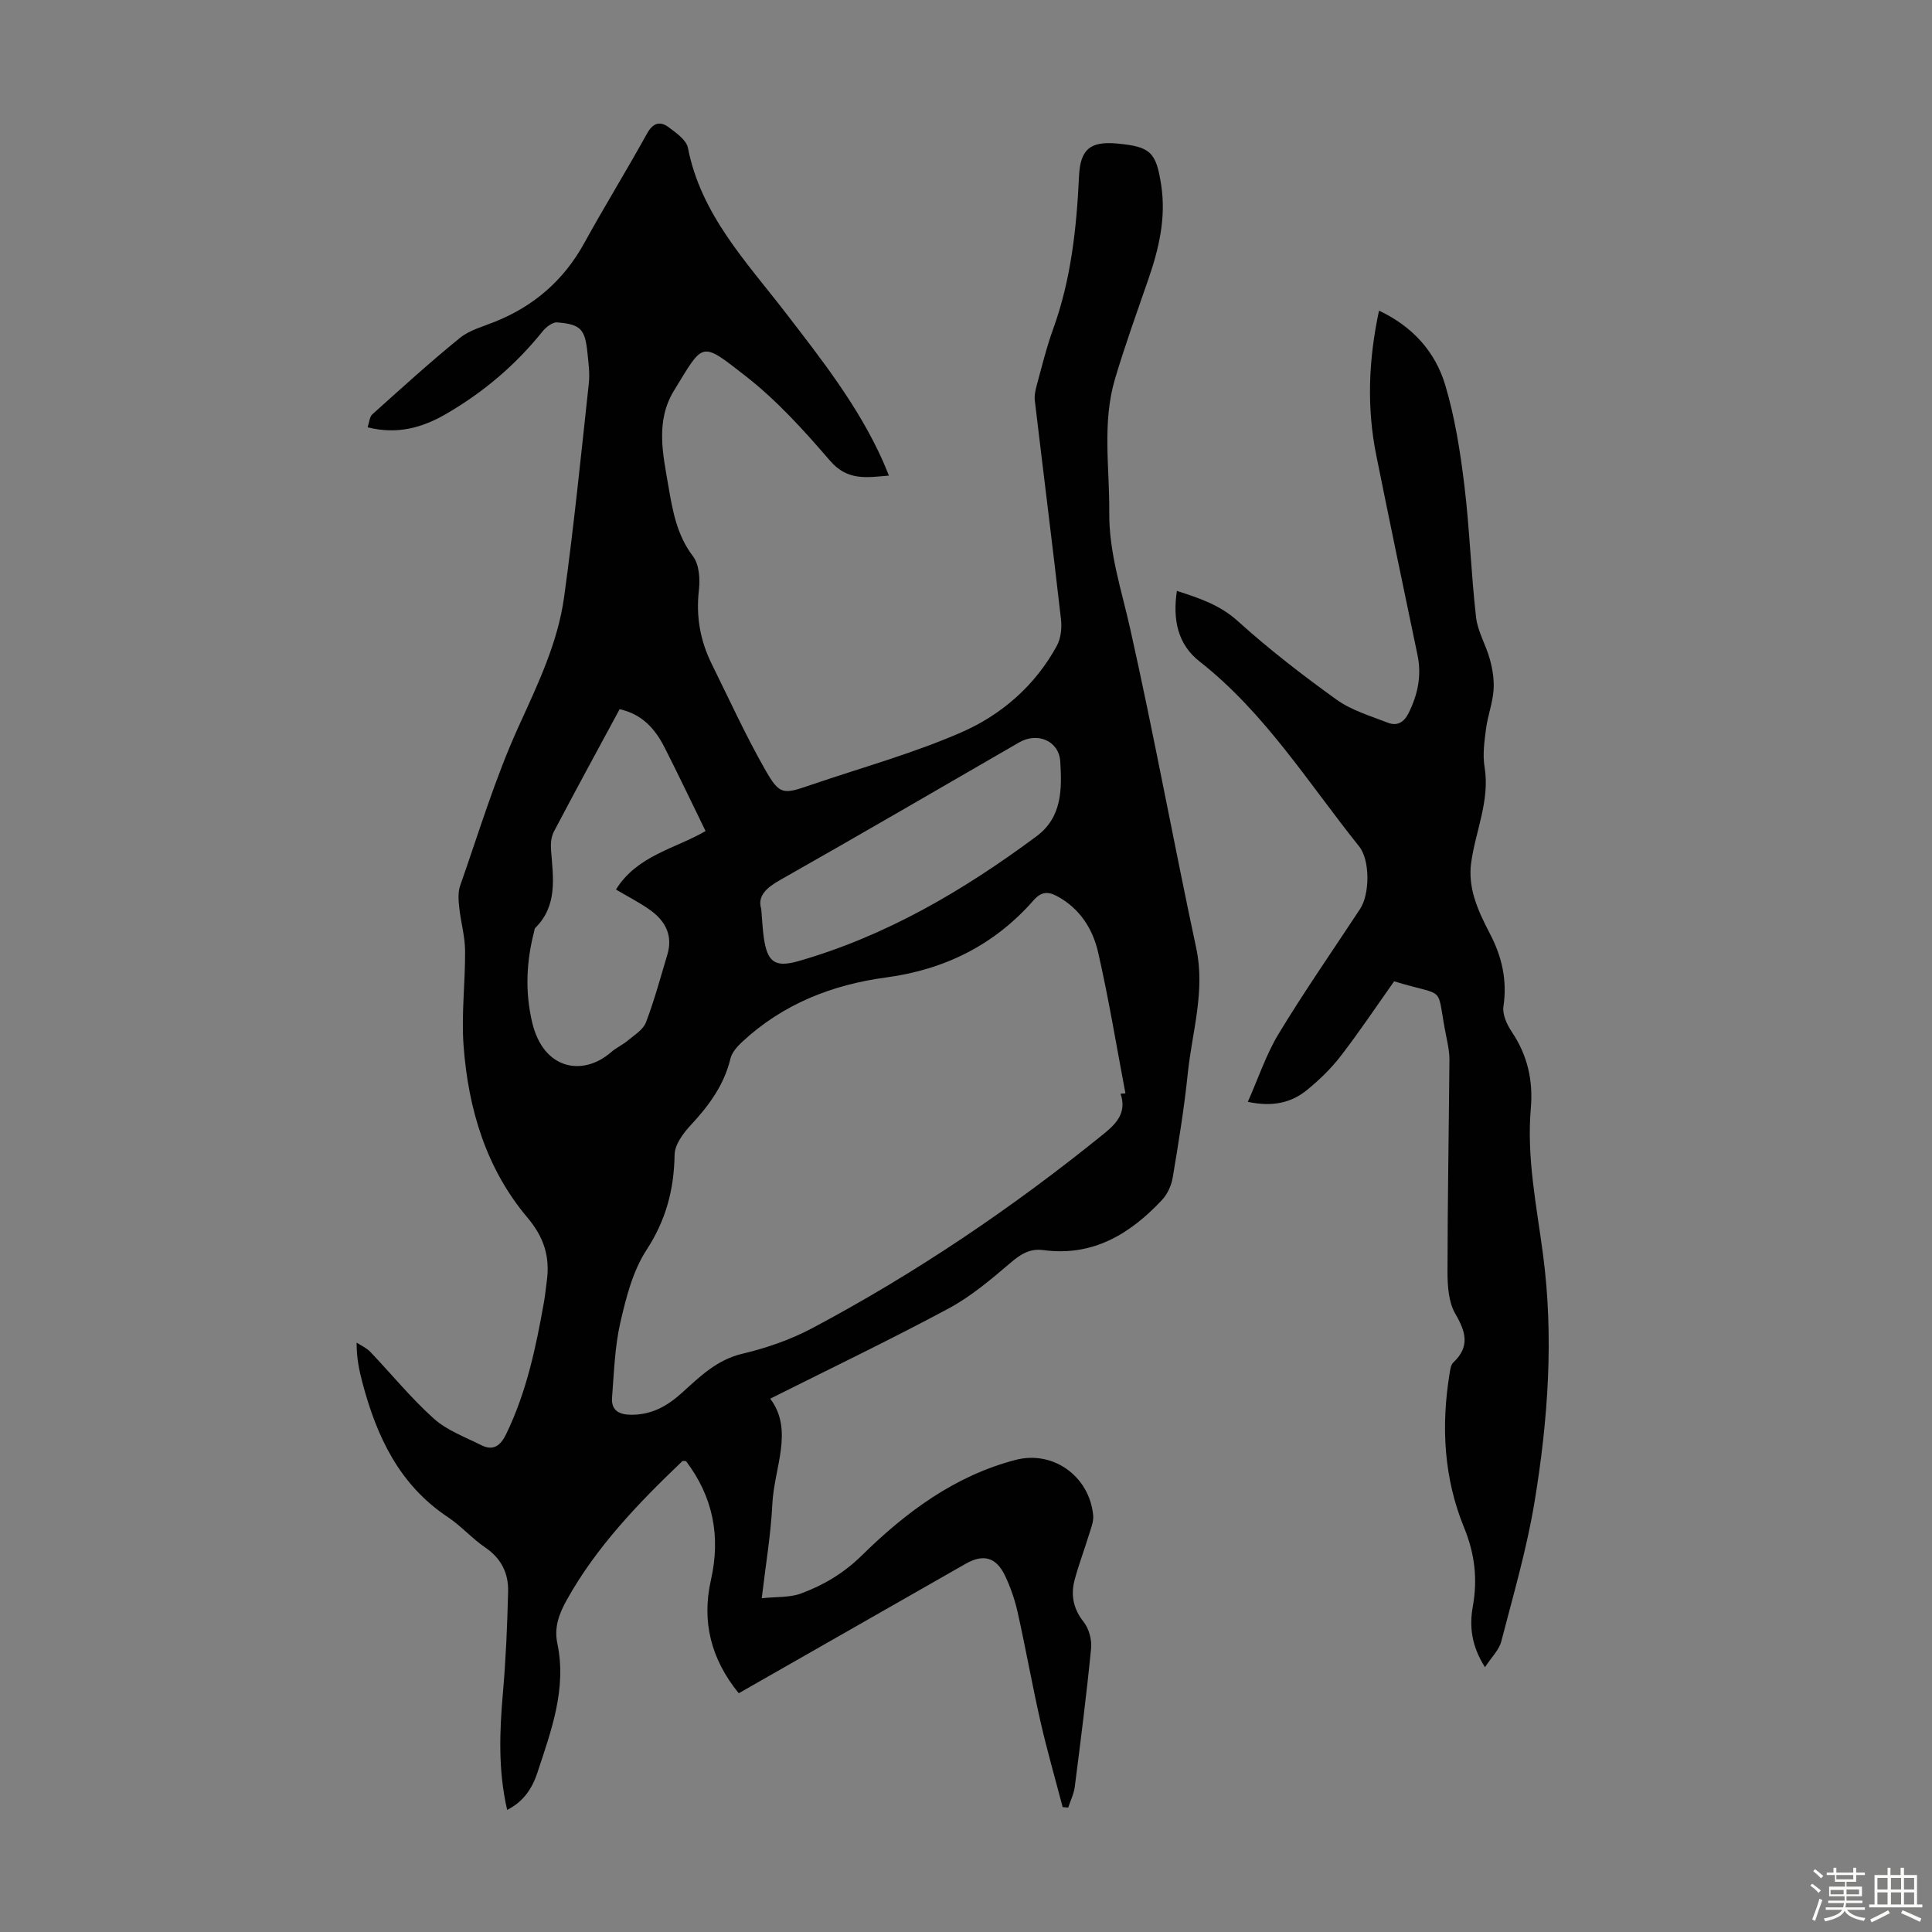
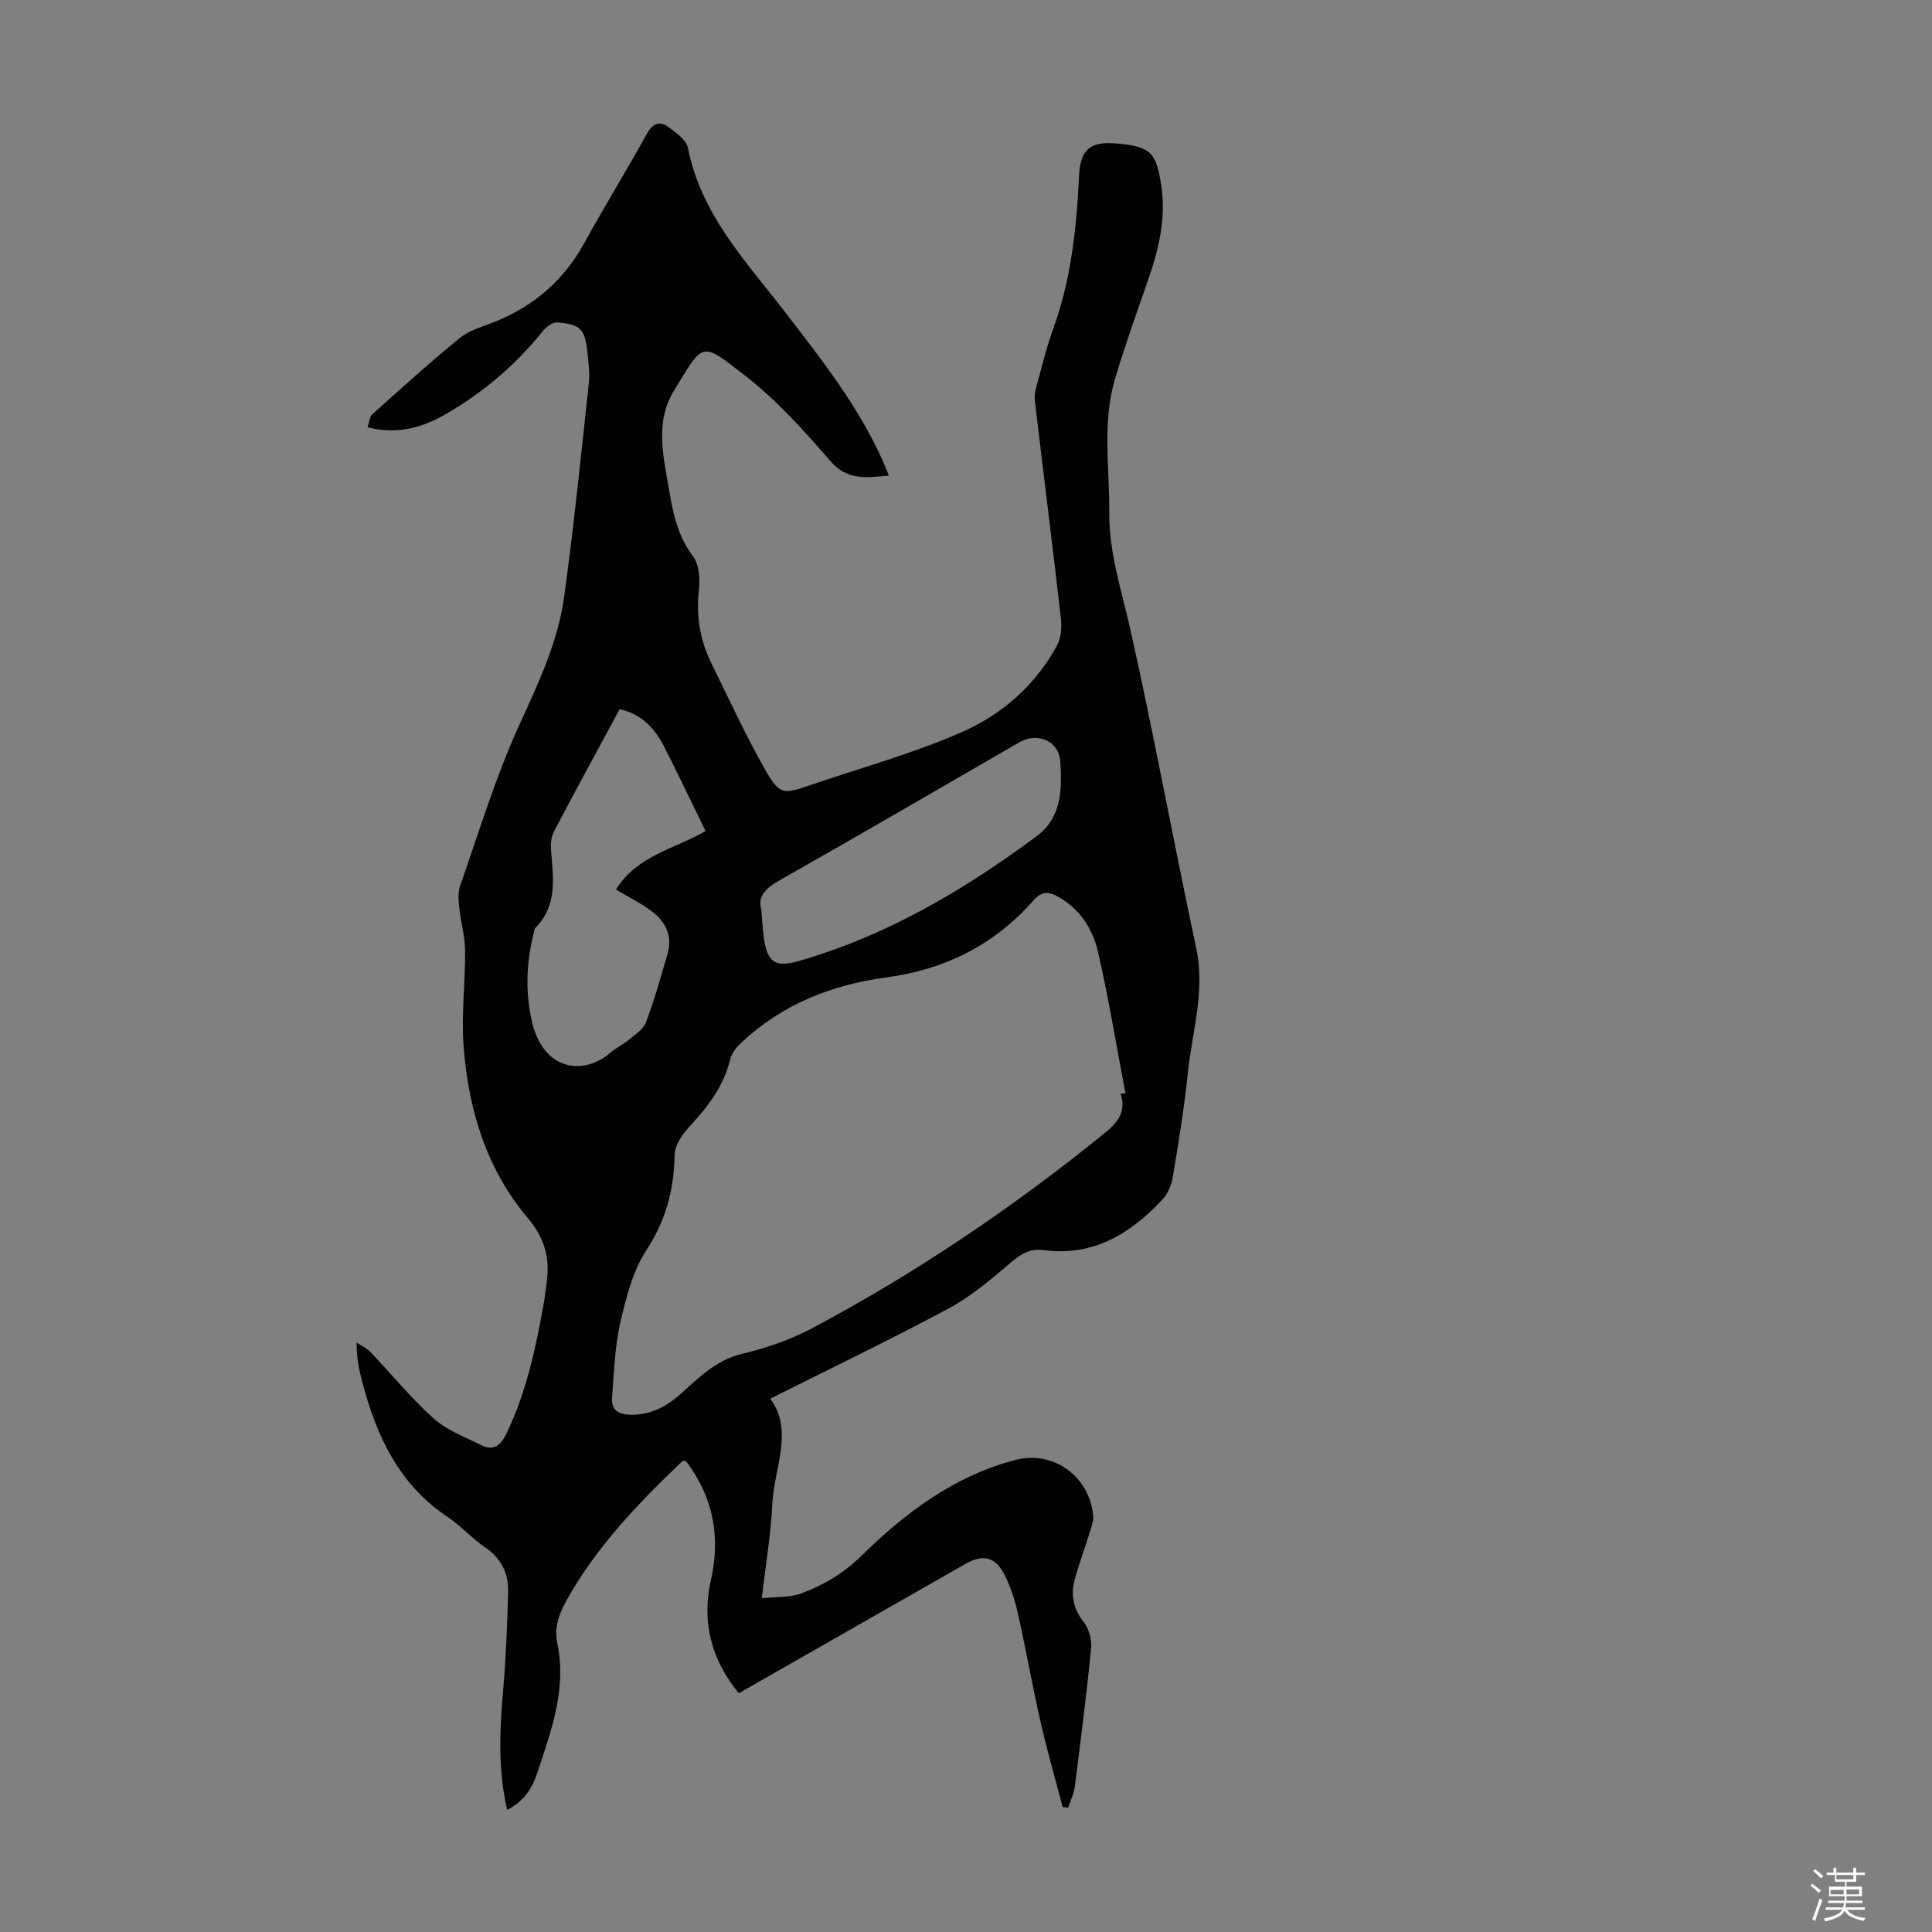
<svg xmlns="http://www.w3.org/2000/svg" enable-background="new 0 0 400 400" viewBox="0 0 400 400">
  <rect x="0" y="0" width="400" height="400" fill="#808080" stroke="none" />
  <path d="m374.8 390.4.4-.4c.7.5 1.3 1 1.8 1.4l-.5.5c-.5-.6-1.1-1.1-1.7-1.5zm1 7.3-.6-.3c.5-1.4 1.1-2.8 1.5-4.3.2.1.4.2.6.3-.5 1.3-1 2.8-1.5 4.3zm-.4-10.3.4-.4c.4.3 1 .8 1.7 1.4l-.5.5c-.4-.5-1-1-1.6-1.5zm2.5.3h1.7v-1h.6v1h3.5v-1h.6v1h1.8v.5h-1.8v1.4h-2v1h3.2v2h-3.2v.9h3.3v.5h-3.4c0 .3-.1.6-.1.9h4v.5h-3.7c.7.9 1.9 1.5 3.8 1.7-.1.2-.2.4-.3.6-2.1-.4-3.5-1.1-4-2.1-.4 1-1.8 1.7-4 2.2-.1-.2-.2-.4-.3-.6 2.1-.4 3.4-1 3.8-1.8h-3.4v-.5h3.6c.1-.3.1-.6.2-.9h-3.3v-.5h3.4c0-.3 0-.6 0-.9h-3.2v-2h3.3v-1h-2.1v-1.4h-1.7v-.5zm1.1 3.5v1h2.7c0-.3 0-.4 0-.4 0-.1 0-.2 0-.2 0-.1 0-.2 0-.3h-2.7zm1.2-3v.9h3.5v-.9zm4.7 3h-2.6v.6.4h2.6z" fill="#fbfcfa" />
-   <path d="m393.6 386.7h.6v1.5h2.7v6.1h1.1v.6h-11v-.6h1.1v-6.1h2.7v-1.5h.6v1.5h2.1v-1.5zm-2.7 8.8.4.6c-1.2.6-2.5 1.3-3.8 1.9-.1-.2-.2-.4-.3-.6 1.2-.6 2.5-1.2 3.7-1.9zm-2.2-6.7v2.4h2.1v-2.4zm0 3v2.5h2.1v-2.5zm2.8-3v2.4h2.1v-2.4zm0 3v2.5h2.1v-2.5zm6 6.1c-1.4-.7-2.7-1.3-3.9-1.8l.3-.6c1.5.6 2.7 1.2 3.9 1.7zm-1.2-9.1h-2.1v2.4h2.1zm-2.1 3v2.5h2.1v-2.5z" fill="#fbfcfa" />
  <g fill="#010101">
    <path d="m152.95 350.57c-5.78-7.1-7.7-14.88-5.76-23.45 2.06-9.1.41-17.26-5.16-24.61-.35 0-.65-.09-.76.01-9.08 8.67-17.76 17.67-23.95 28.77-1.6 2.87-2.61 5.69-1.94 8.9 2 9.46-1.26 18.11-4.11 26.8-1.05 3.19-2.81 5.99-6.27 7.73-1.88-8.19-1.58-16.15-.88-24.18.61-6.99.91-14.02 1.08-21.04.09-3.73-1.39-6.83-4.7-9.08-2.76-1.88-5.03-4.49-7.81-6.34-10.09-6.72-14.75-16.78-17.69-27.95-.65-2.47-1.17-4.97-1.17-8.16.95.62 2.05 1.1 2.82 1.9 4.4 4.61 8.45 9.61 13.18 13.85 2.72 2.44 6.45 3.79 9.8 5.48 2.57 1.3 4.05.03 5.2-2.36 4.19-8.66 6.14-17.94 7.8-27.3.25-1.43.38-2.88.58-4.32.68-4.99-.56-9.04-4.01-13.13-8.57-10.16-12.25-22.52-13.22-35.57-.49-6.53.37-13.16.31-19.74-.03-2.97-.9-5.92-1.21-8.9-.16-1.49-.29-3.14.19-4.51 3.89-11.07 7.28-22.38 12.13-33.02 3.96-8.7 8.08-17.26 9.39-26.72 2.03-14.71 3.52-29.5 5.12-44.27.23-2.09-.08-4.25-.29-6.36-.49-4.85-1.41-5.86-6.25-6.25-.97-.08-2.32.97-3.04 1.86-5.6 6.99-12.32 12.67-20.04 17.13-4.84 2.8-10.04 4.28-16.18 2.73.35-1.02.39-2.16.98-2.69 5.97-5.36 11.9-10.76 18.12-15.81 2.01-1.63 4.79-2.36 7.27-3.36 8.08-3.25 14.24-8.58 18.47-16.26 4.21-7.64 8.79-15.07 13.01-22.7 1.25-2.25 2.72-2.63 4.52-1.28 1.55 1.16 3.63 2.62 3.95 4.25 2.68 13.76 12.03 23.51 20.11 33.99 7.52 9.76 15.13 19.42 20.21 30.76.4.9.76 1.82 1.29 3.1-4.62.38-8.56 1.13-12.18-3.07-5.38-6.26-11.03-12.51-17.5-17.55-9.38-7.32-8.65-7.04-14.82 3.03-3.84 6.27-2.32 13.03-1.18 19.63.88 5.13 1.74 10.24 5.12 14.67 1.29 1.69 1.48 4.7 1.22 7-.63 5.43.27 10.46 2.65 15.28 3.61 7.3 7 14.74 11.02 21.81 3.05 5.35 3.71 5.23 9.4 3.28 10.46-3.58 21.21-6.53 31.3-10.94 8.3-3.63 15.25-9.68 19.73-17.89.84-1.53 1.07-3.68.87-5.46-1.72-15.11-3.63-30.2-5.42-45.31-.13-1.06.13-2.21.42-3.27 1.06-3.88 2.01-7.81 3.38-11.58 3.7-10.23 4.84-20.85 5.35-31.6.26-5.6 2.3-7.3 7.92-6.78 6.89.64 8.06 1.78 9.1 8.65 1.02 6.73-.47 13.1-2.65 19.4-2.37 6.86-4.84 13.69-6.91 20.64-2.71 9.09-1.12 18.44-1.2 27.69-.07 8.29 2.51 15.98 4.3 23.92 4.94 22.01 8.99 44.23 13.71 66.29 1.9 8.91-.86 17.3-1.75 25.9-.74 7.22-1.92 14.41-3.12 21.58-.27 1.63-1.08 3.43-2.2 4.63-6.62 7.07-14.35 11.78-24.58 10.4-2.8-.38-4.7.84-6.8 2.63-4.05 3.45-8.2 6.98-12.85 9.47-12.07 6.48-24.44 12.41-36.9 18.66 4.93 6.55.79 14.3.43 21.87-.3 6.22-1.36 12.4-2.19 19.45 3.05-.33 5.8-.12 8.15-.99 4.68-1.73 8.86-4.22 12.6-7.9 9.07-8.91 19.21-16.48 31.84-19.76 7.76-2.01 15.25 3.4 16.03 11.47.13 1.34-.5 2.79-.91 4.15-.94 3.07-2.09 6.09-2.92 9.19-.85 3.17-.3 6.02 1.87 8.76 1.1 1.39 1.7 3.68 1.53 5.46-.94 9.57-2.16 19.12-3.38 28.66-.19 1.47-.89 2.87-1.36 4.3-.38-.03-.77-.07-1.15-.1-1.54-5.9-3.24-11.77-4.59-17.71-1.71-7.52-3.05-15.12-4.73-22.64-.58-2.59-1.47-5.18-2.62-7.58-1.85-3.85-4.5-4.53-8.17-2.43-15.53 8.87-31.07 17.73-46.95 26.79zm79.05-124.14c.34-.02.67-.04 1.01-.06-1.85-9.75-3.45-19.56-5.66-29.22-1.11-4.83-3.78-9.06-8.46-11.59-1.94-1.05-3.33-.95-4.92.86-8.09 9.22-18.36 14.32-30.49 15.95-11.22 1.5-21.4 5.51-29.82 13.34-1.02.95-2.12 2.18-2.43 3.46-1.33 5.54-4.53 9.82-8.32 13.89-1.52 1.64-3.21 3.96-3.24 6-.12 7.19-1.77 13.53-5.81 19.72-2.85 4.37-4.24 9.87-5.43 15.06-1.15 5.03-1.3 10.31-1.71 15.49-.21 2.73 1.49 3.58 4.04 3.58 4.2 0 7.43-1.82 10.46-4.57 3.69-3.34 7.2-6.81 12.47-8.06 4.94-1.17 9.91-2.88 14.39-5.25 21.49-11.41 41.57-24.99 60.48-40.31 2.72-2.21 4.73-4.44 3.44-8.29zm-103.71-79.6c-4.66 8.63-9.21 16.96-13.62 25.36-.58 1.1-.68 2.59-.58 3.87.44 5.69 1.4 11.44-3.29 16.08-.14.14-.14.42-.19.63-1.64 6.27-1.93 12.57-.43 18.91 2.35 9.93 10.59 11.18 16.33 6.17 1.09-.95 2.47-1.56 3.57-2.49 1.33-1.12 3.1-2.2 3.66-3.69 1.74-4.58 3.02-9.33 4.43-14.03 1.2-4.01-.46-7.03-3.64-9.28-2.15-1.52-4.53-2.73-7-4.19 4.36-7.07 12.33-8.47 18.55-12.11-2.89-5.92-5.62-11.66-8.5-17.33-1.92-3.77-4.57-6.85-9.29-7.9zm29.32 41.38c.22 2.6.29 4.28.53 5.94.73 5.01 2.27 6.24 7.16 4.84 18.19-5.21 34.2-14.64 49.28-25.83 5.38-3.99 5.27-9.87 4.94-15.46-.27-4.38-4.77-6.16-8.5-4-16.45 9.5-32.86 19.07-49.39 28.43-2.99 1.67-4.86 3.4-4.02 6.08z" />
-     <path d="m243.66 122.34c4.7 1.51 8.91 2.91 12.61 6.25 6.46 5.83 13.39 11.19 20.46 16.27 3.09 2.22 6.99 3.36 10.61 4.77 1.89.74 3.33-.04 4.3-2 1.9-3.84 2.73-7.75 1.84-12.01-2.88-13.78-5.76-27.56-8.54-41.36-1.99-9.88-1.61-19.74.57-29.94 6.98 3.28 11.66 8.53 13.72 15.43 1.99 6.68 3.09 13.69 3.94 20.64 1.11 9.1 1.39 18.29 2.43 27.4.34 3 2.1 5.82 2.89 8.81.55 2.05.9 4.28.73 6.37-.21 2.65-1.2 5.23-1.55 7.88-.34 2.62-.73 5.36-.31 7.92 1.17 7.05-1.94 13.39-2.8 20.08-.28 2.19-.02 4.58.59 6.71.76 2.66 1.99 5.22 3.29 7.69 2.52 4.79 3.64 9.69 2.83 15.15-.24 1.64.72 3.73 1.72 5.22 3.26 4.85 4.45 10.05 3.95 15.85-.89 10.23 1.2 20.21 2.53 30.29 2.25 17.1 1.04 34.22-1.75 51.14-1.61 9.77-4.41 19.35-6.9 28.95-.45 1.74-1.98 3.2-3.37 5.33-2.84-4.47-3.25-8.5-2.52-12.58 1.02-5.68.41-10.92-1.81-16.34-4.21-10.27-4.78-21.07-2.98-31.99.12-.76.25-1.71.75-2.18 3.48-3.29 2.61-6.31.42-10.08-1.4-2.4-1.62-5.75-1.62-8.68.01-14.64.28-29.28.4-43.93.01-1.44-.27-2.9-.56-4.32-2.42-11.7.53-8.4-10.89-11.91-3.66 5.17-7.18 10.44-11.04 15.45-2.03 2.63-4.48 5.01-7.06 7.1-3.26 2.64-7.15 3.48-12.19 2.4 2.17-4.88 3.78-9.79 6.38-14.09 5.33-8.79 11.21-17.25 16.86-25.84 2.02-3.07 2.09-10.09-.19-12.94-10.53-13.15-19.49-27.64-32.99-38.26-4.55-3.53-5.65-8.62-4.75-14.65z" />
  </g>
</svg>